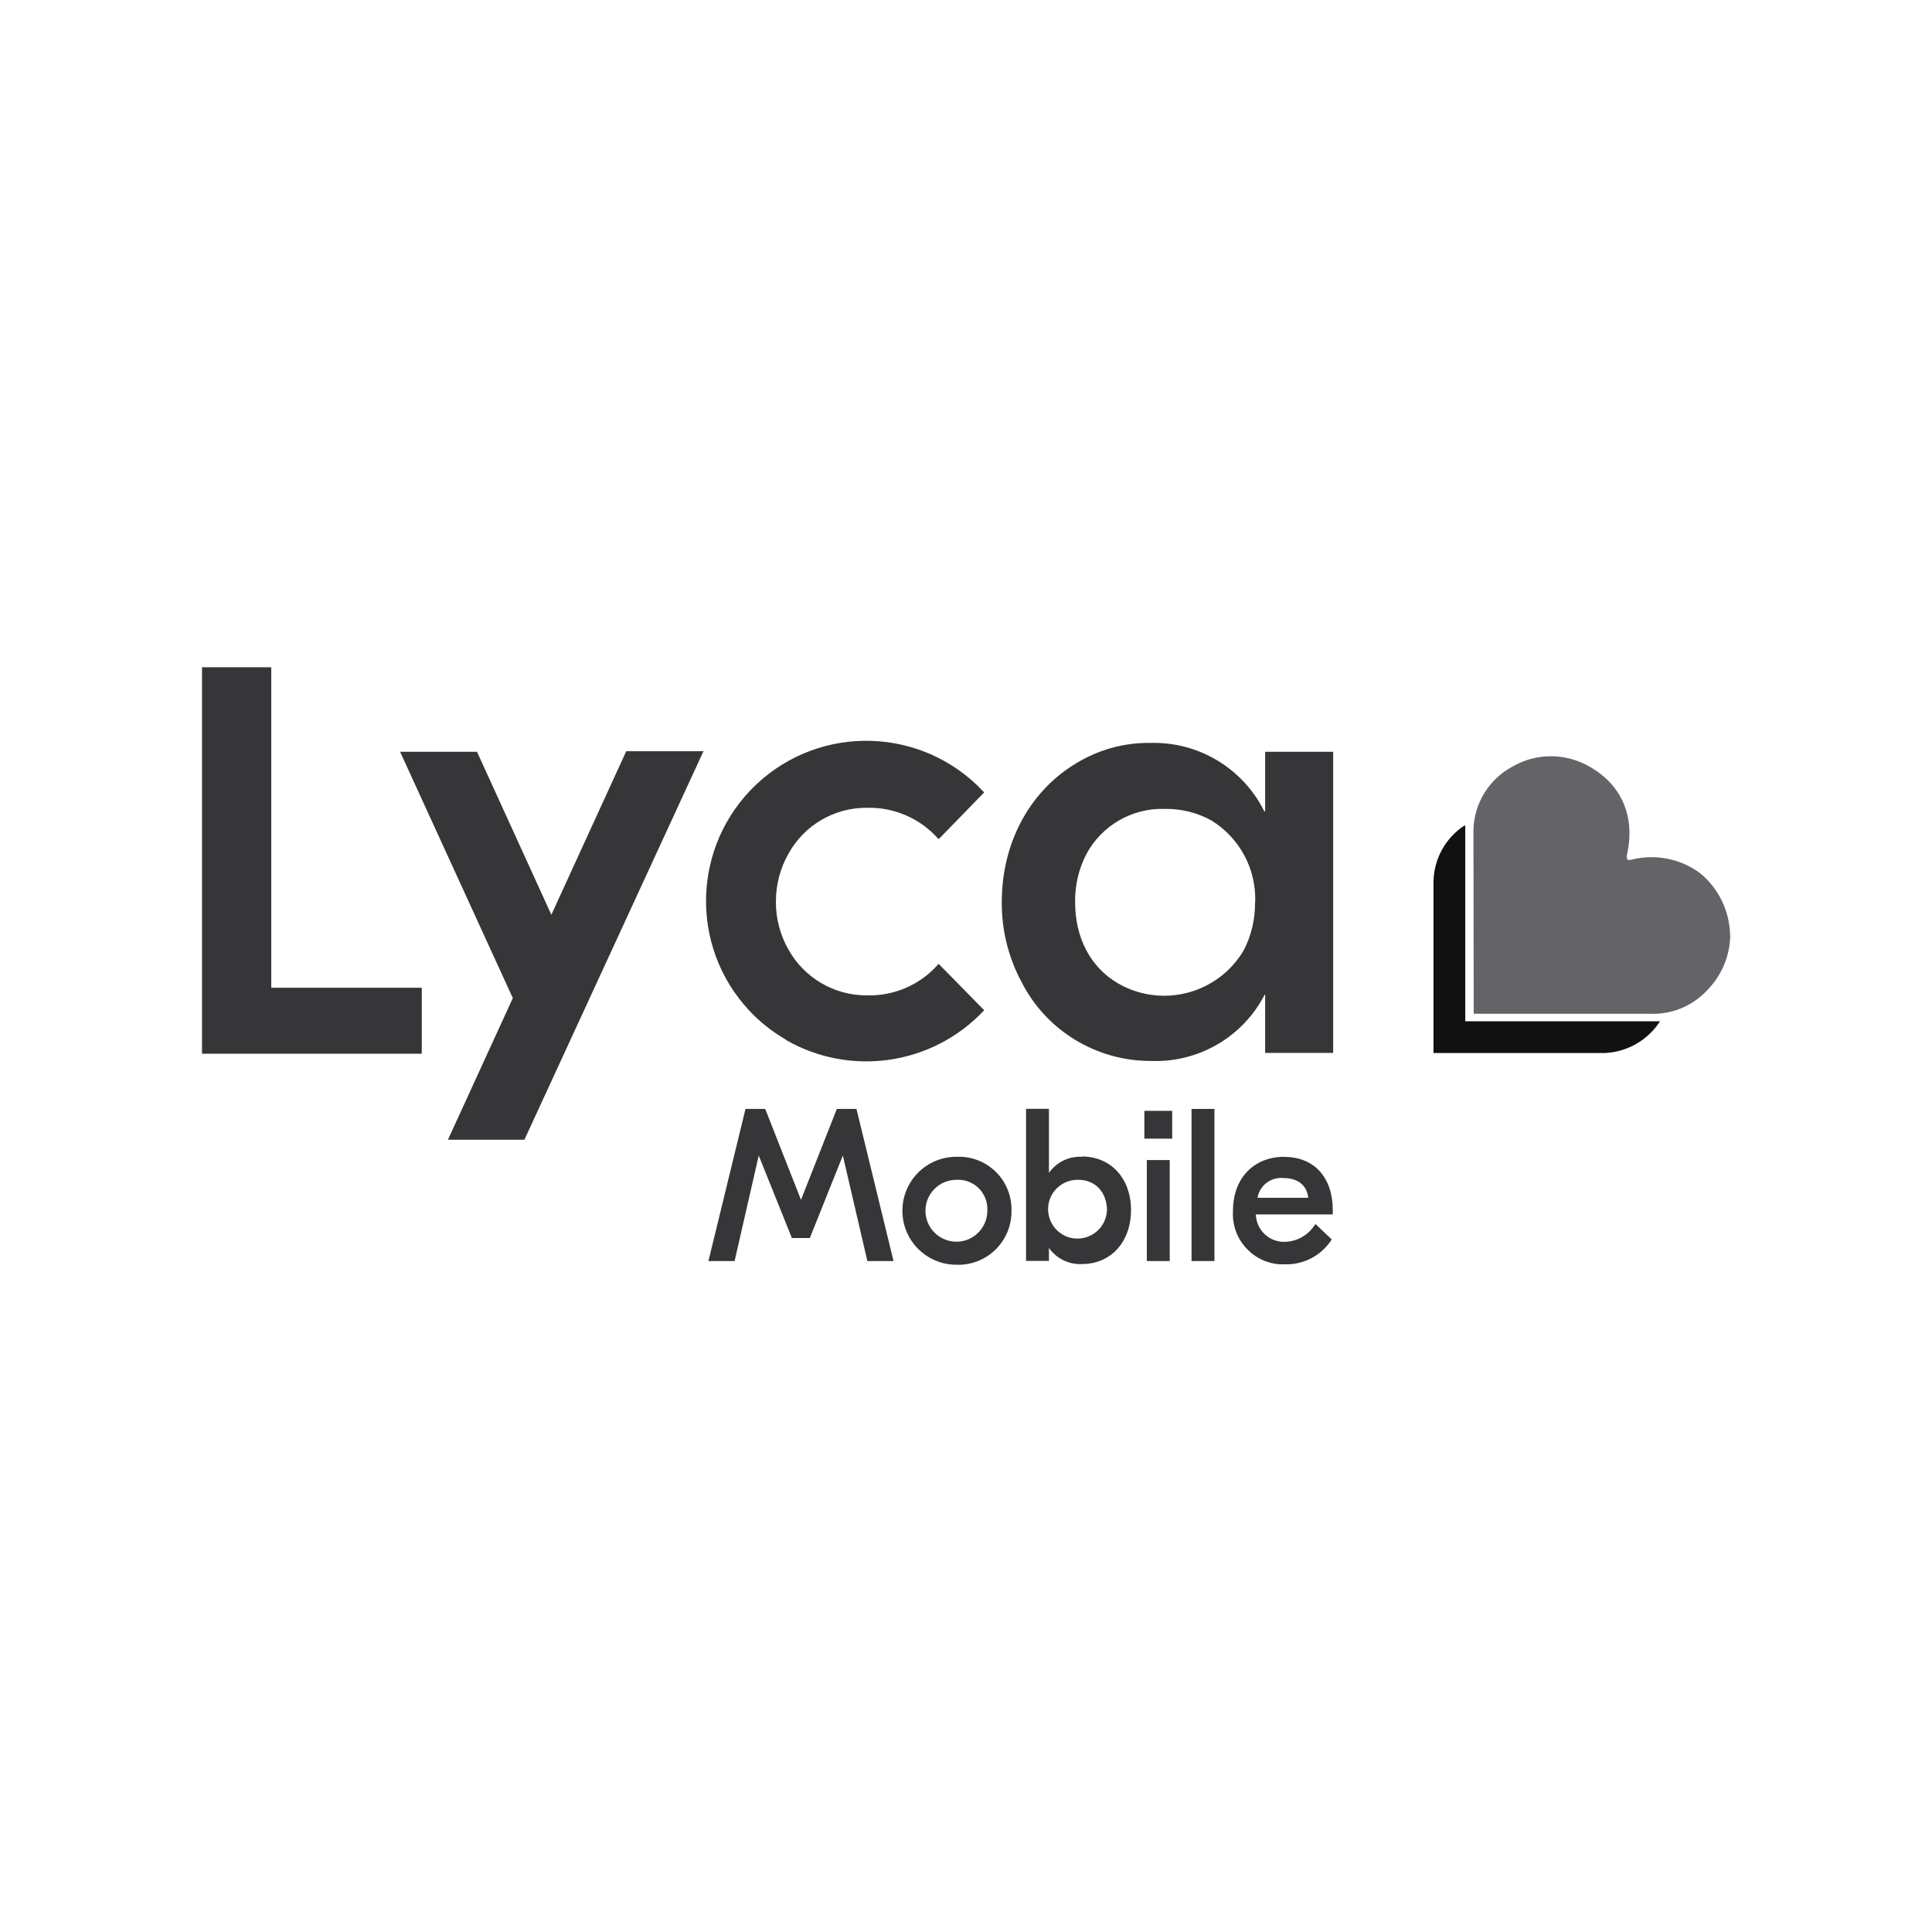
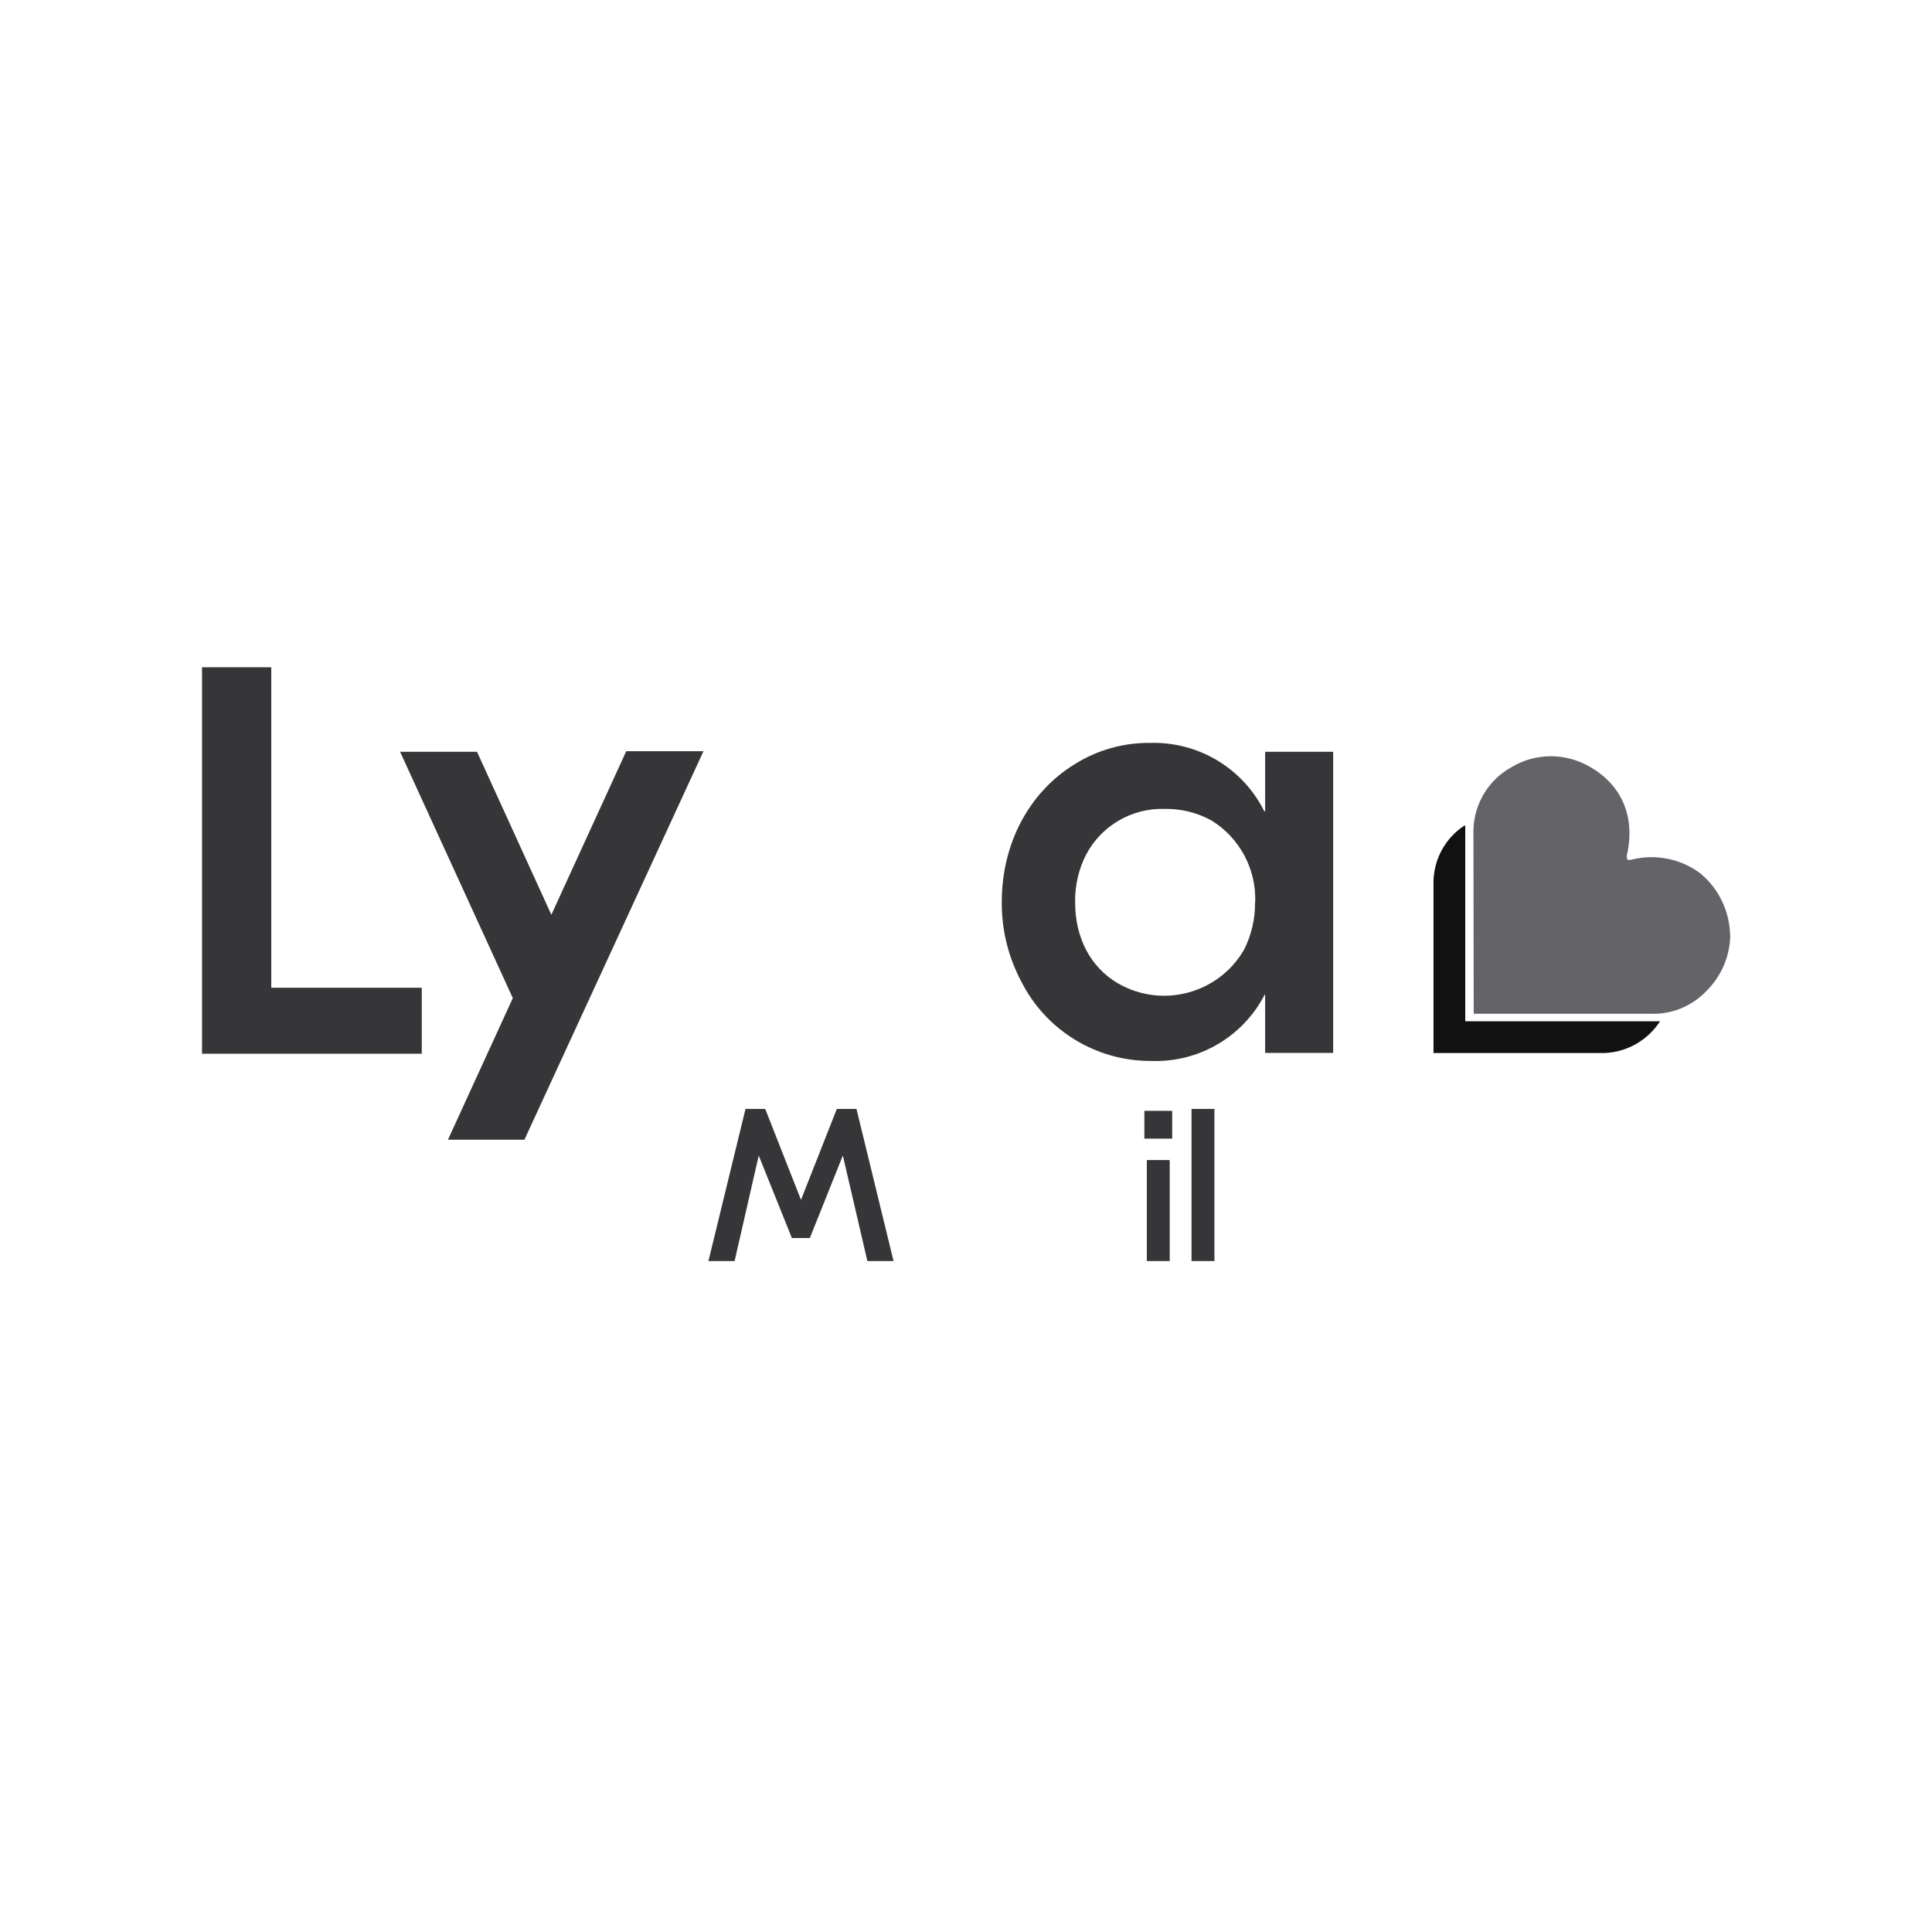
<svg xmlns="http://www.w3.org/2000/svg" id="Layer_1" viewBox="0 0 141.73 141.73">
-   <path id="Path_138" d="m70.16,84.86c-2.19,0-3.96,1.77-3.96,3.96s1.77,3.96,3.96,3.96c2.15.08,3.96-1.6,4.04-3.76,0,0,0,0,0,0v-.2c.06-2.13-1.62-3.9-3.74-3.96-.1,0-.2,0-.3,0Zm2.27,3.96c0,1.26-1.02,2.27-2.27,2.27s-2.27-1.02-2.27-2.27,1.02-2.27,2.27-2.27h0c1.19-.07,2.21.84,2.27,2.03,0,.08,0,.16,0,.25Z" style="fill:#363638;" />
  <rect id="Rectangle_72" x="84.13" y="85.1" width="1.68" height="7.41" style="fill:#363638;" />
  <rect id="Rectangle_73" x="87.41" y="81.35" width="1.68" height="11.16" style="fill:#363638;" />
-   <path id="Path_139" d="m94.23,84.86c-2.27,0-3.78,1.59-3.78,3.96-.13,2.03,1.4,3.79,3.44,3.93,0,0,0,0,0,0,.14,0,.29,0,.43,0,1.34.02,2.6-.65,3.34-1.77l.03-.06-1.18-1.12-.06.06c-.48.75-1.3,1.22-2.19,1.24-1.13.04-2.09-.85-2.13-1.98v-.03h5.64v-.32c0-2.39-1.36-3.9-3.55-3.9Zm-.09,1.56c1.06,0,1.74.53,1.83,1.45h-3.72c.15-.9.98-1.54,1.9-1.45h0Z" style="fill:#363638;" />
-   <path id="Path_140" d="m79.37,84.86c-.96-.05-1.87.4-2.42,1.18v-4.7h-1.68v11.16h1.68v-.95c.55.78,1.47,1.23,2.42,1.18,2.13,0,3.6-1.63,3.6-3.96s-1.48-3.93-3.6-3.93Zm1.83,3.96c-.06,1.19-1.08,2.1-2.27,2.04-1.19-.06-2.1-1.08-2.04-2.27.06-1.15,1.01-2.04,2.16-2.04,1.27-.03,2.16.89,2.16,2.27h0Z" style="fill:#363638;" />
  <path id="Path_141" d="m61.39,81.35l-2.63,6.67-2.6-6.61-.03-.06h-1.44l-2.72,11.16h1.92l1.77-7.74,2.42,6.02v.03h1.33l2.42-6.05,1.8,7.74h1.92l-2.72-11.16h-1.45Z" style="fill:#363638;" />
  <rect id="Rectangle_74" x="83.95" y="81.49" width="2.04" height="2.04" style="fill:#363638;" />
  <path id="Path_142" d="m19.9,48.95h-5.08v28.35h16.12v-4.84h-11.04v-23.51Z" style="fill:#363638;" />
  <path id="Path_143" d="m92.78,59.52h-.03c-1.57-3.16-4.83-5.12-8.36-5.02-1.96-.03-3.89.52-5.55,1.56-3.37,2.07-5.35,5.85-5.35,10.1-.02,2.05.48,4.07,1.45,5.88,1.81,3.56,5.48,5.8,9.48,5.79,3.5.14,6.76-1.76,8.36-4.87h.03v4.28h4.99v-22.09h-4.99v4.37h-.03Zm-.71,6.68c.01,1.22-.27,2.43-.83,3.51-1.89,3.21-6.02,4.29-9.24,2.42-2.01-1.18-3.13-3.34-3.13-5.94-.02-1.23.26-2.45.83-3.54,1.13-2.1,3.35-3.38,5.73-3.31,1.21-.02,2.4.27,3.46.86,2.06,1.28,3.28,3.57,3.19,6h0Z" style="fill:#363638;" />
-   <path id="Path_144" d="m57.67,76.3h0c4.74,2.71,10.72,1.83,14.47-2.13l.06-.06-3.34-3.4-.06.06c-1.32,1.49-3.24,2.31-5.23,2.25-2.38,0-4.57-1.28-5.73-3.36-.61-1.07-.93-2.29-.92-3.52,0-1.23.31-2.44.92-3.51,1.15-2.09,3.35-3.38,5.73-3.37,1.99-.06,3.9.76,5.23,2.24l.06.06,3.34-3.43-.06-.06c-4.44-4.74-11.88-4.99-16.62-.56-4.74,4.44-4.99,11.88-.56,16.62.79.85,1.71,1.57,2.71,2.15Z" style="fill:#363638;" />
  <path id="Path_145" d="m40.45,67.11l-5.43-11.9-.03-.06h-5.64l8.27,18.07-4.76,10.39h5.61l13.08-28.38.06-.12h-5.67l-5.49,11.99Z" style="fill:#363638;" />
  <path id="Path_146" d="m126.92,68.6c-.04-1.77-.84-3.43-2.21-4.55-1.42-1.05-3.22-1.41-4.93-1.01-.12.03-.35.09-.41,0-.04-.13-.04-.28,0-.41.59-2.75-.41-5.08-2.8-6.41-1.75-1-3.9-.99-5.64.03-1.7.92-2.78,2.67-2.84,4.6l.02,13.52h13c1.55.05,3.04-.57,4.1-1.7,1.08-1.08,1.7-2.54,1.72-4.07Z" style="fill:#646468;" />
  <path id="Path_147" d="m107.43,60.56c-1.38.9-2.23,2.43-2.27,4.08v12.61h12.55c1.66-.07,3.17-.94,4.07-2.33h-14.29v-14.35h-.06Z" style="fill:#111;" />
</svg>